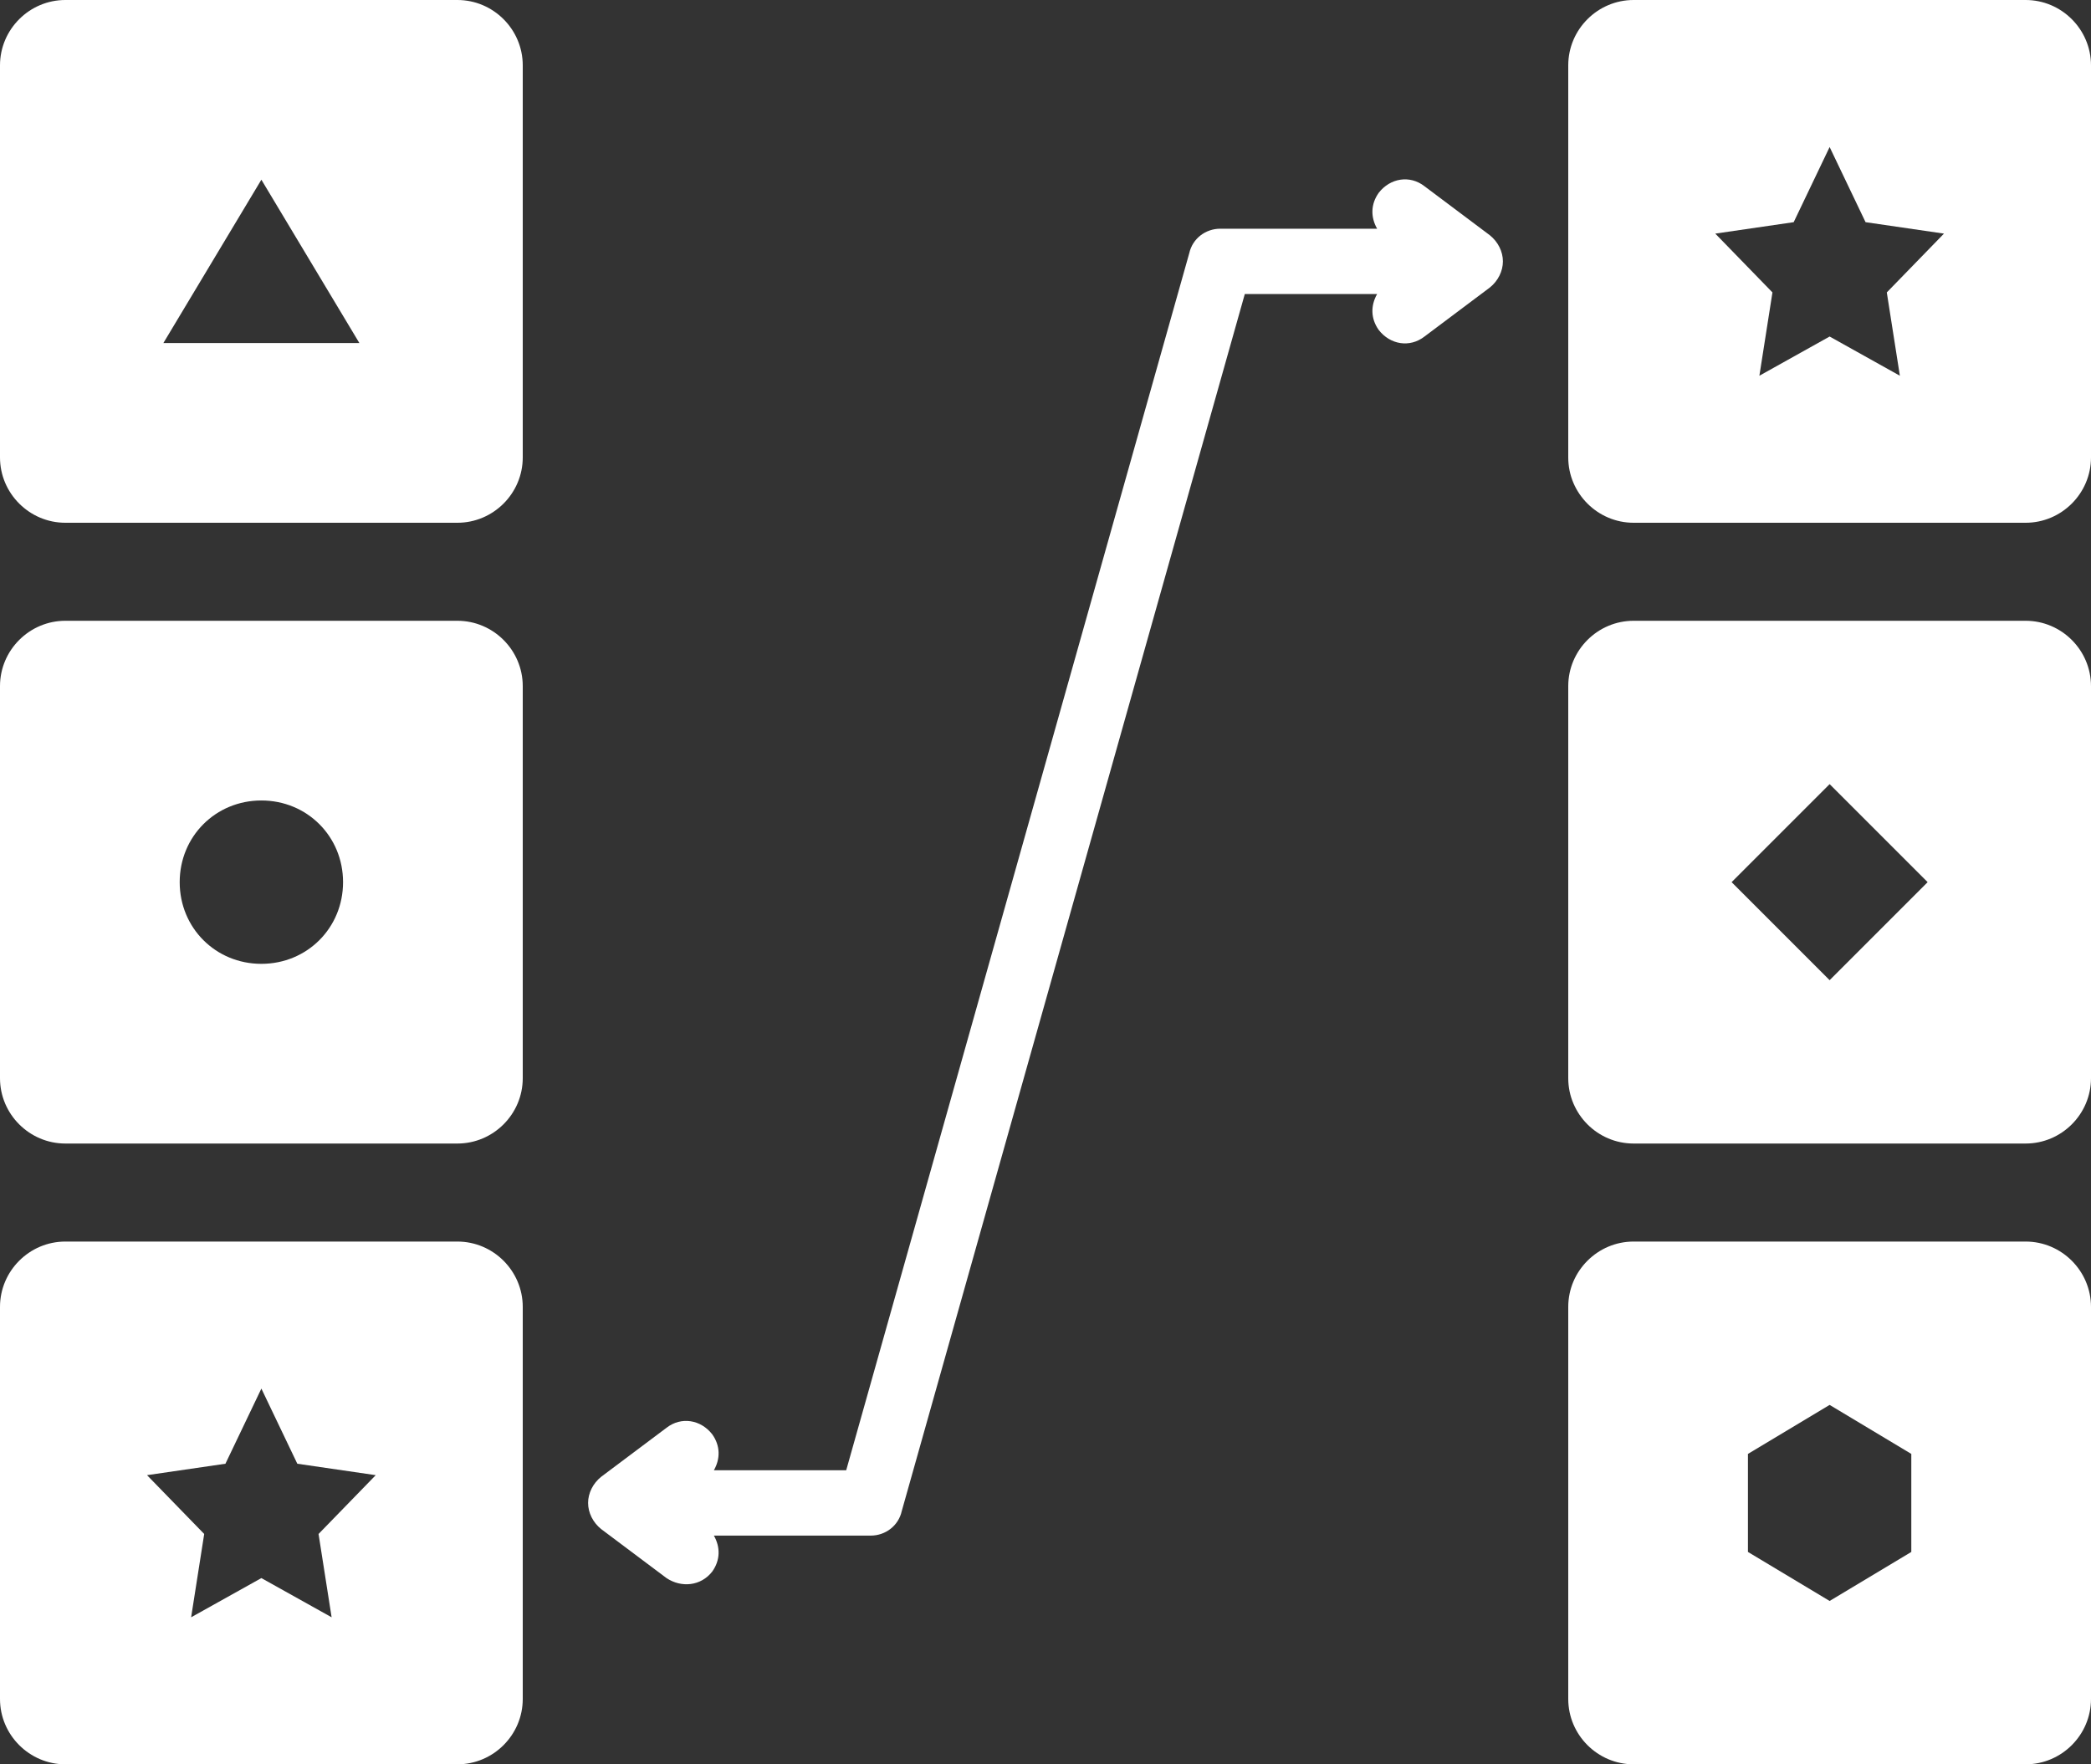
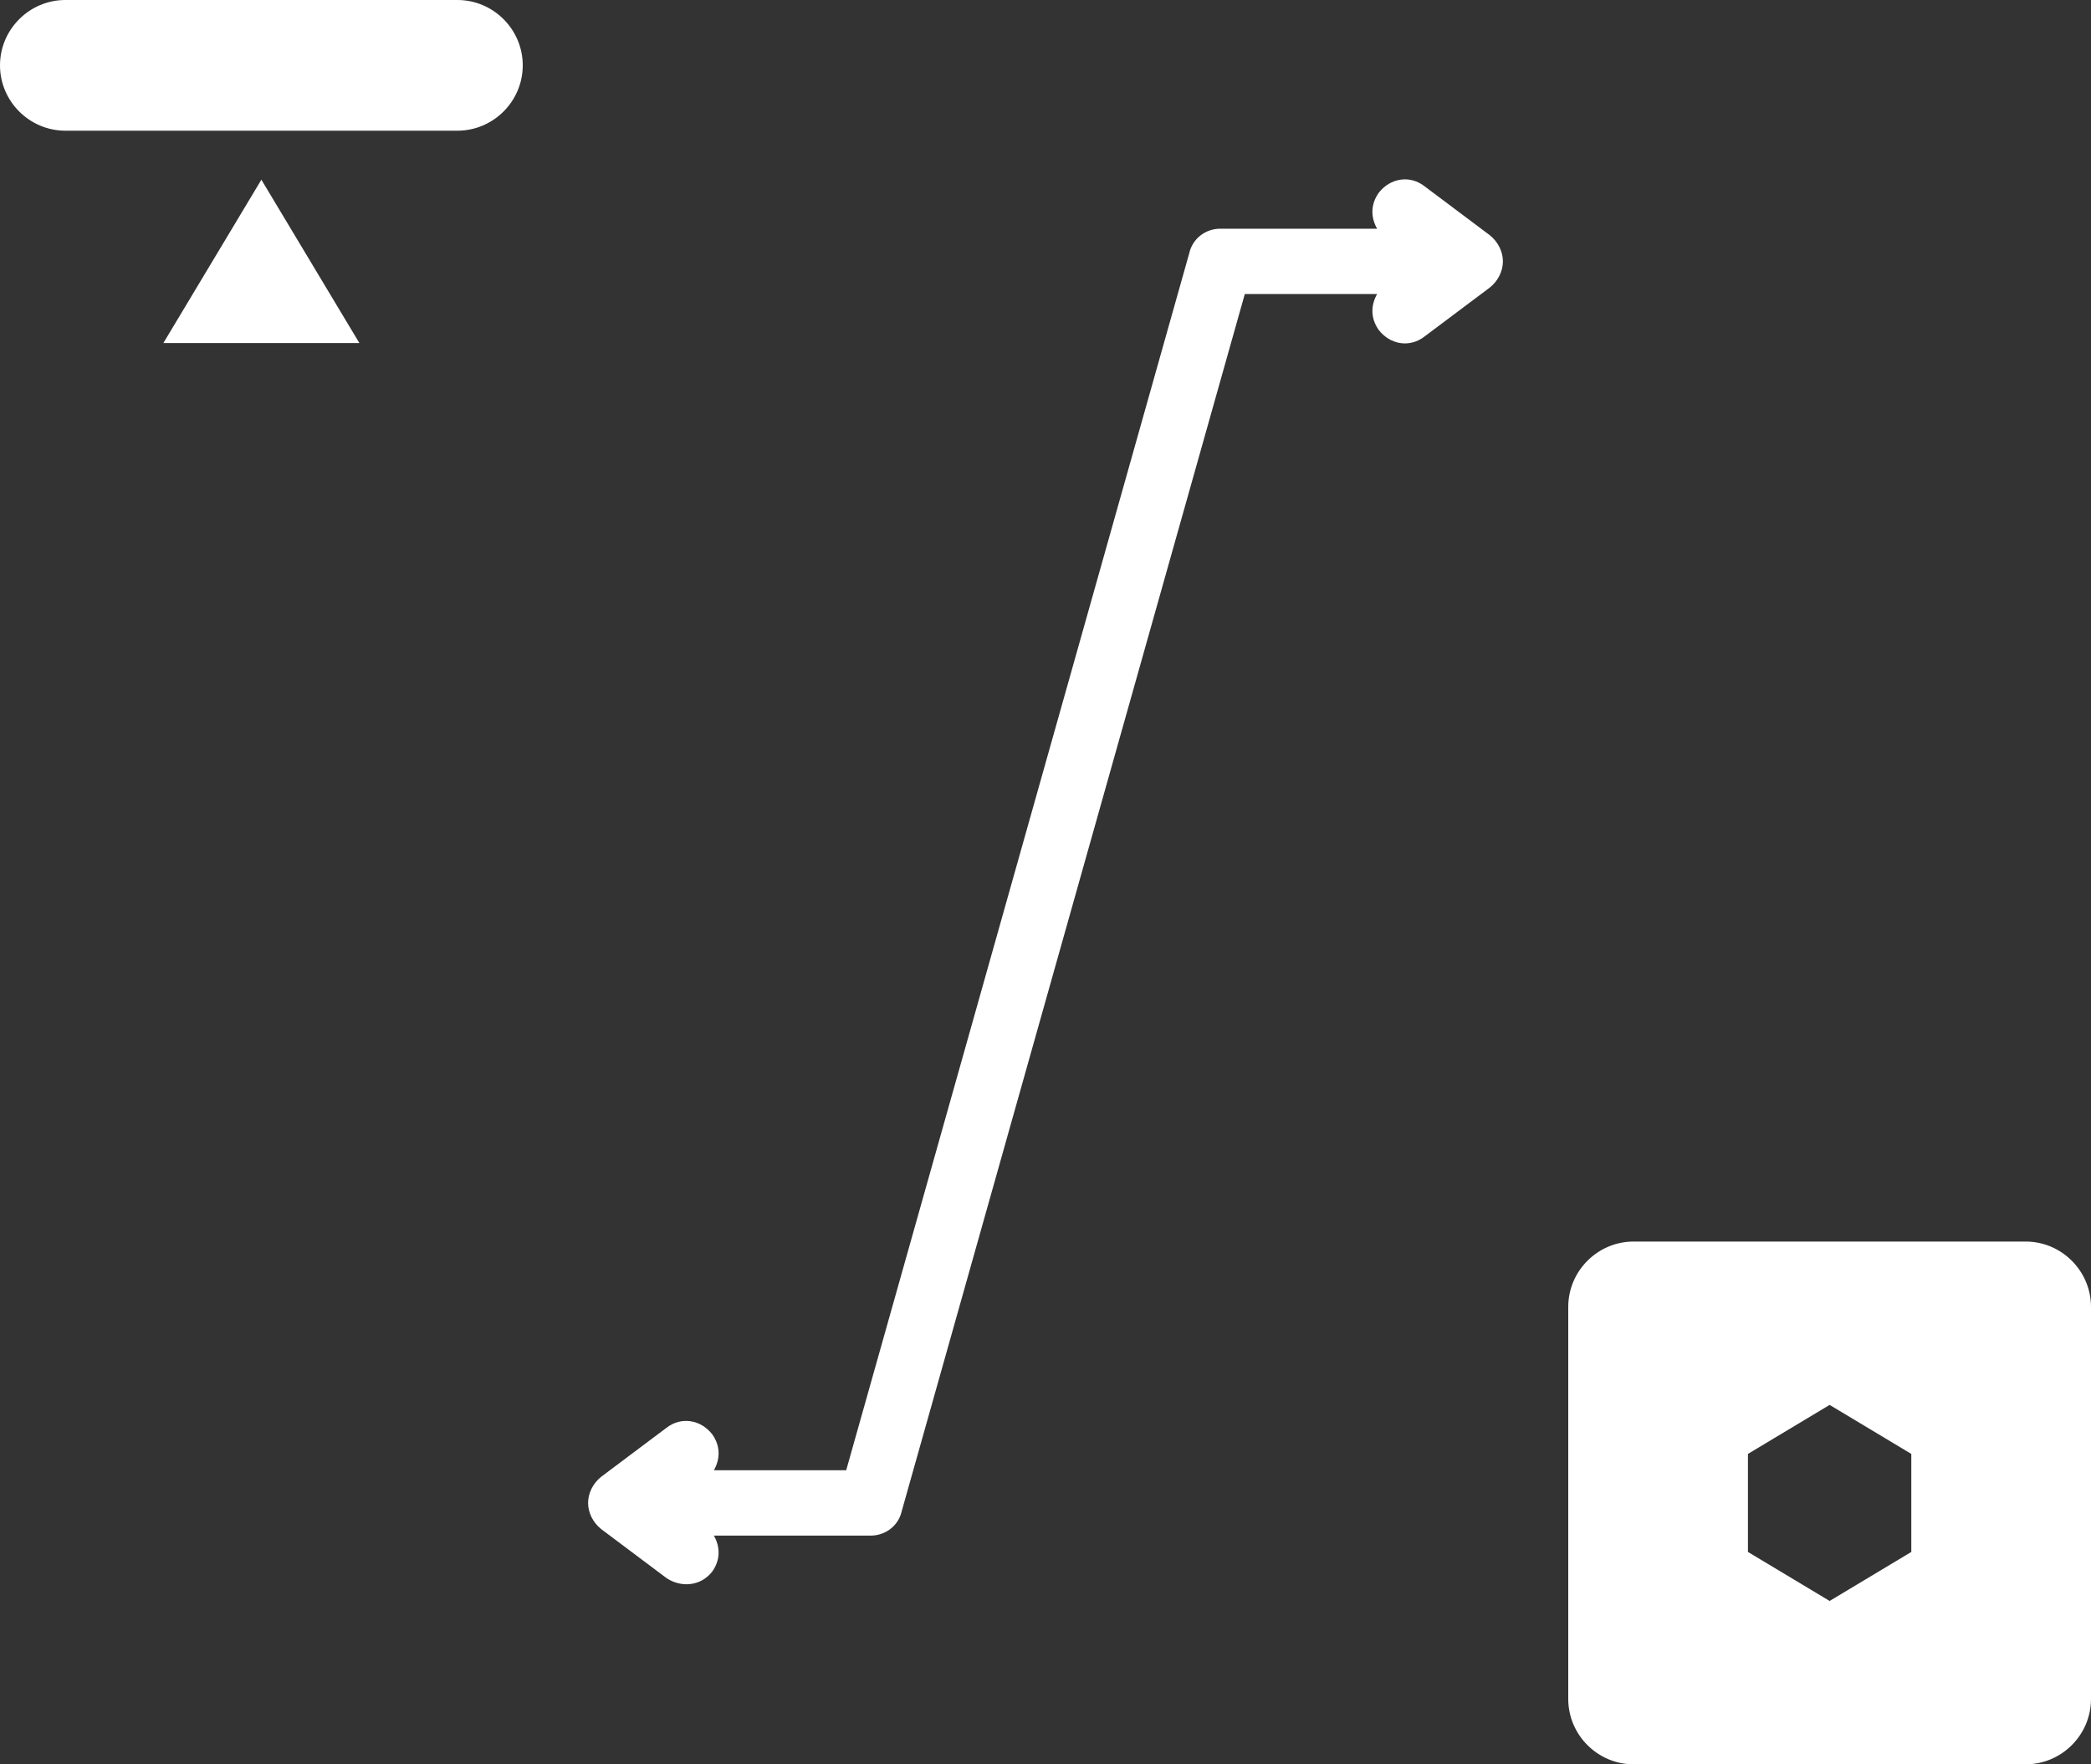
<svg xmlns="http://www.w3.org/2000/svg" fill="#ffffff" height="108" preserveAspectRatio="xMidYMid meet" version="1" viewBox="0.0 10.0 128.0 108.0" width="128" zoomAndPan="magnify">
  <rect x="0.0" y="10.0" width="128.0" height="108.0" fill="#333333" stroke="none" />
  <g id="change1_1">
    <path d="M91.2,24.4l-4-3c-0.9-0.7-2.1-0.5-2.8,0.4c-0.5,0.7-0.5,1.5-0.1,2.2h-9.6c-0.9,0-1.7,0.6-1.9,1.5L51.8,100h-8.1 c0.4-0.7,0.4-1.5-0.1-2.2c-0.7-0.9-1.9-1.1-2.8-0.4l-4,3c-0.5,0.4-0.8,1-0.8,1.6s0.3,1.2,0.8,1.6c0,0,4,3,4,3 c0.9,0.6,2.1,0.5,2.8-0.4c0.5-0.7,0.5-1.5,0.1-2.2h9.6c0.9,0,1.7-0.6,1.9-1.5L76.2,28h8.1c-0.4,0.7-0.4,1.5,0.1,2.2 c0.7,0.9,1.9,1.1,2.8,0.4l4-3c0.5-0.4,0.8-1,0.8-1.6S91.7,24.8,91.2,24.4z" />
  </g>
  <g id="change1_2">
-     <path d="M28,10H4c-2.2,0-4,1.8-4,4v24c0,2.2,1.8,4,4,4h24c2.2,0,4-1.8,4-4V14C32,11.8,30.2,10,28,10z M10,31l6-10l6,10H10z" />
+     <path d="M28,10H4c-2.2,0-4,1.8-4,4c0,2.2,1.8,4,4,4h24c2.2,0,4-1.8,4-4V14C32,11.8,30.2,10,28,10z M10,31l6-10l6,10H10z" />
  </g>
  <g id="change1_3">
-     <path d="M28,48H4c-2.2,0-4,1.8-4,4v24c0,2.2,1.8,4,4,4h24c2.2,0,4-1.8,4-4V52C32,49.8,30.2,48,28,48z M16,69c-2.8,0-5-2.2-5-5 s2.2-5,5-5s5,2.2,5,5S18.8,69,16,69z" />
-   </g>
+     </g>
  <g id="change1_4">
-     <path d="M28,86H4c-2.2,0-4,1.8-4,4v24c0,2.2,1.8,4,4,4h24c2.2,0,4-1.8,4-4V90C32,87.8,30.2,86,28,86z M20.3,109l-4.3-2.4l-4.3,2.4 l0.8-5.1L9,100.3l4.8-0.7L16,95l2.2,4.6l4.8,0.7l-3.5,3.6L20.3,109z" />
-   </g>
+     </g>
  <g id="change1_5">
-     <path d="M124,10h-24c-2.2,0-4,1.8-4,4v24c0,2.2,1.8,4,4,4h24c2.2,0,4-1.8,4-4V14C128,11.8,126.2,10,124,10z M116.3,33l-4.3-2.4 l-4.3,2.4l0.8-5.1l-3.5-3.6l4.8-0.7L112,19l2.2,4.6l4.8,0.7l-3.5,3.6L116.3,33z" />
-   </g>
+     </g>
  <g id="change1_6">
-     <path d="M124,48h-24c-2.2,0-4,1.8-4,4v24c0,2.2,1.8,4,4,4h24c2.2,0,4-1.8,4-4V52C128,49.8,126.2,48,124,48z M112,70l-6-6l6-6l6,6 L112,70z" />
-   </g>
+     </g>
  <g id="change1_7">
    <path d="M124,86h-24c-2.2,0-4,1.8-4,4v24c0,2.2,1.8,4,4,4h24c2.2,0,4-1.8,4-4V90C128,87.8,126.2,86,124,86z M117,105l-5,3l-5-3v-6 l5-3l5,3V105z" />
  </g>
</svg>